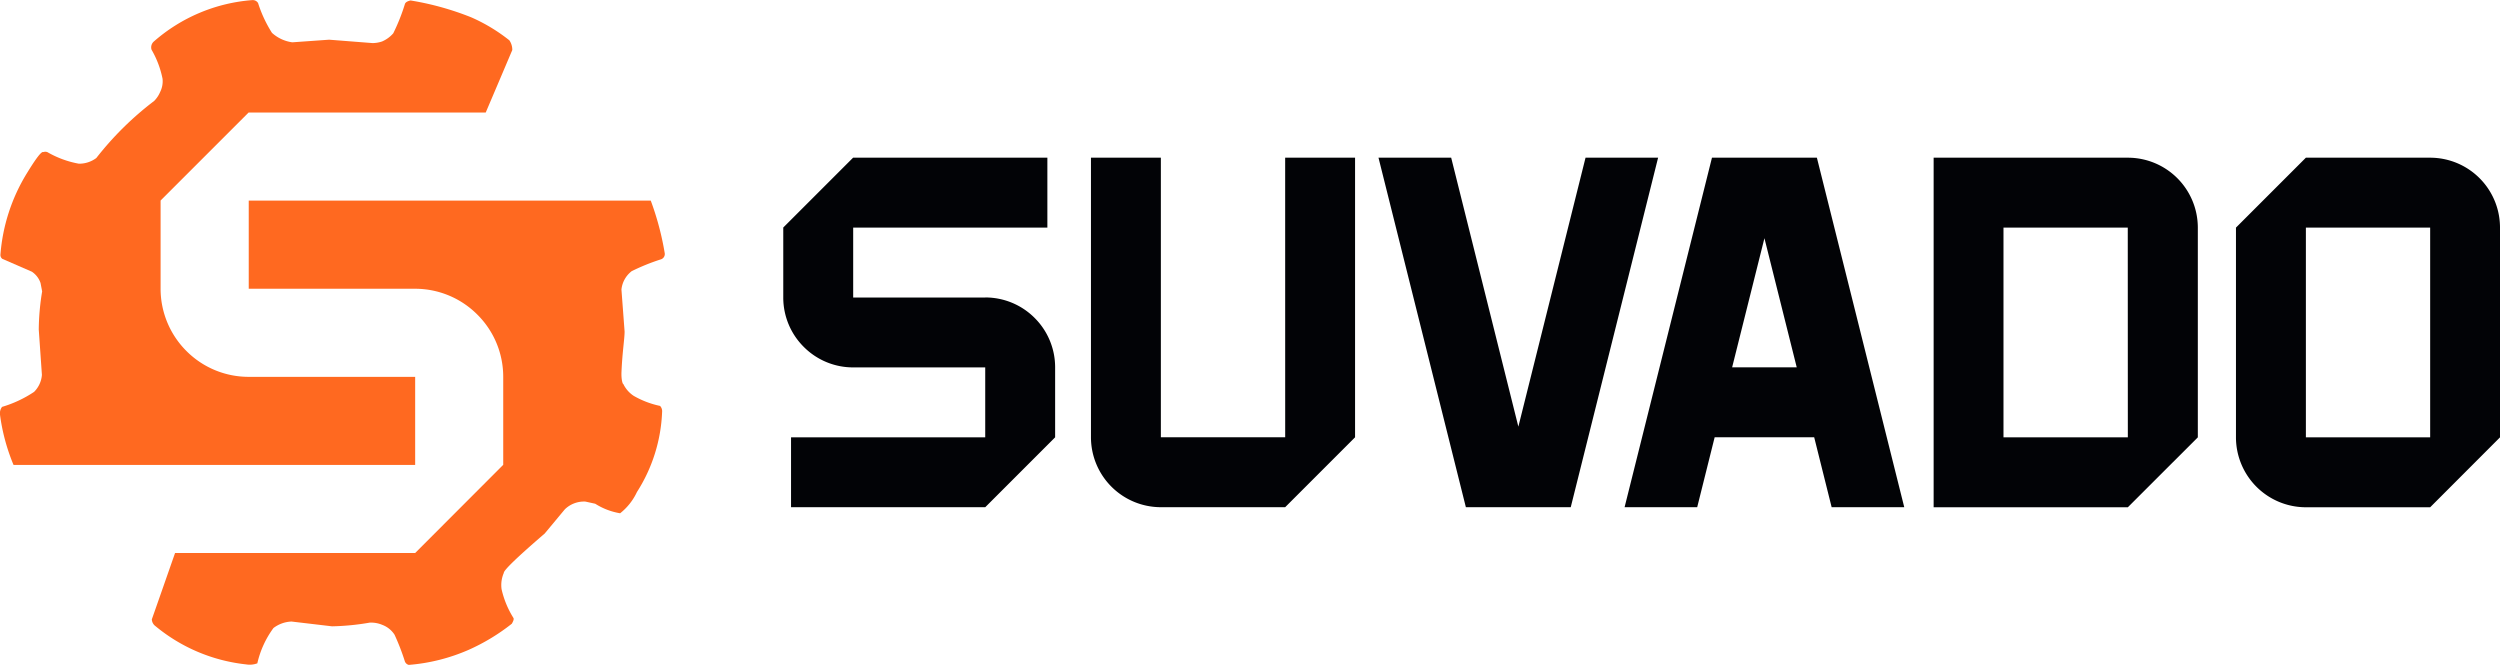
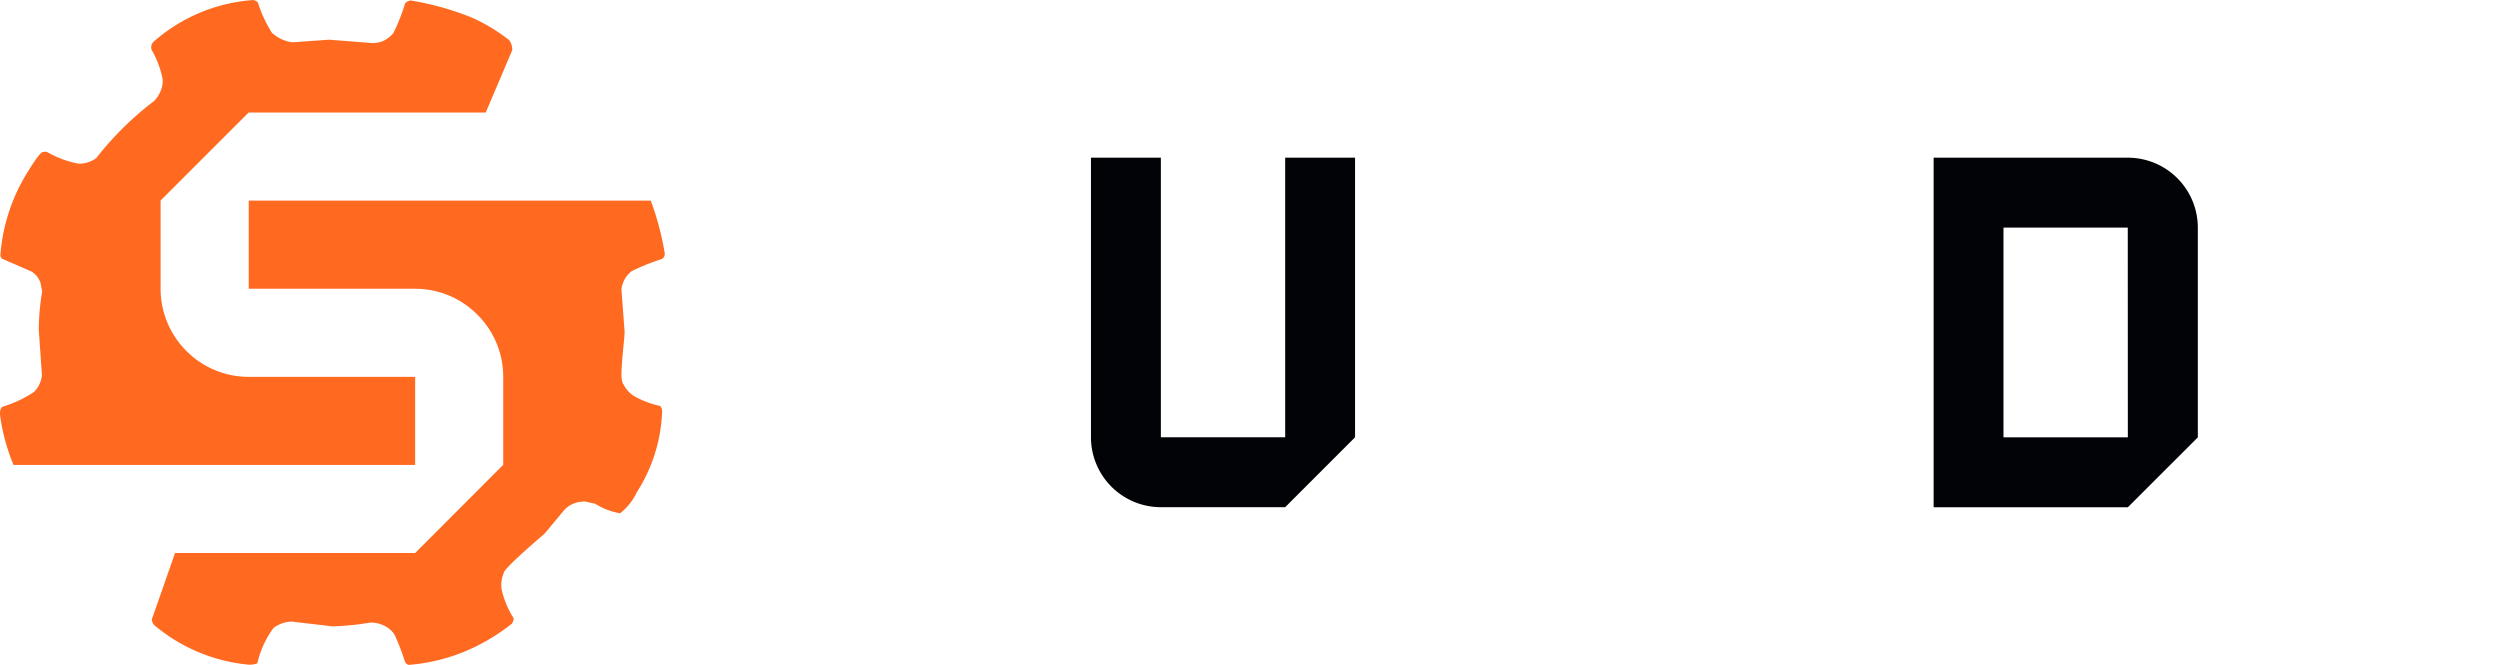
<svg xmlns="http://www.w3.org/2000/svg" width="178.604" height="47.503" viewBox="0 0 178.604 47.503">
  <g id="Group_2" data-name="Group 2" transform="translate(0 86.453)">
-     <path id="Path_3" data-name="Path 3" d="M116.268-55.962h-9.433v-4.995h13.873v-4.994H106.829l-4.989,4.989v5a4.97,4.97,0,0,0,1.465,3.529,4.97,4.97,0,0,0,3.53,1.465h9.433v4.995H102.395v4.994h13.873l4.994-4.994v-4.995A4.97,4.97,0,0,0,119.8-54.5a4.969,4.969,0,0,0-3.529-1.465" transform="translate(-45.882 -9.237)" fill="#020306" />
    <path id="Path_4" data-name="Path 4" d="M155.722-45.976H146.84V-65.953h-4.994v19.976a5,5,0,0,0,4.994,4.995h7.27v0l1.61,0,0,0v0l4.994-4.994V-65.951h-4.994Z" transform="translate(-63.906 -9.236)" fill="#020306" />
    <path id="Path_5" data-name="Path 5" d="M265.284-45.971H256.4V-60.955h8.879Zm0-19.979H251.41v24.973h13.874l5-4.995V-60.955a5,5,0,0,0-5-4.995" transform="translate(-113.268 -9.237)" fill="#020306" />
-     <path id="Path_6" data-name="Path 6" d="M304.594-45.971h-8.879V-60.955h8.879Zm0-19.979h-8.879l-4.995,4.995v14.984a5,5,0,0,0,4.995,4.995h8.879l4.989-4.995V-60.955a4.993,4.993,0,0,0-4.989-4.995" transform="translate(-130.979 -9.237)" fill="#020306" />
-     <path id="Path_7" data-name="Path 7" d="M199.207-65.954h-5.184l-4.8,19.217-4.8-19.217H179.23l6.243,24.972h7.492Z" transform="translate(-80.749 -9.235)" fill="#020306" />
-     <path id="Path_8" data-name="Path 8" d="M218.912-50.971l2.308-9.226,2.308,9.226Zm6.055-14.979h-7.495L211.23-40.982h5.187l1.247-4.995h7.11l1.247,4.995h5.187Z" transform="translate(-95.166 -9.238)" fill="#020306" />
    <g id="Group_3122" data-name="Group 3122">
      <path id="Path_9" data-name="Path 9" d="M36.6-82.88l-.071.165-.764,1.8L34.7-78.412H17.759l-6.286,6.285v6.3a6.286,6.286,0,0,0,1.846,4.451,6.274,6.274,0,0,0,4.451,1.846H29.66v6.291H.967A14.06,14.06,0,0,1,0-56.824v-.006a.755.755,0,0,1,.148-.555,8.4,8.4,0,0,0,2.286-1.071,1.913,1.913,0,0,0,.56-1.214l-.225-3.241a17.474,17.474,0,0,1,.242-2.725l-.115-.6a1.581,1.581,0,0,0-.621-.807l-2.11-.918a.349.349,0,0,1-.132-.324,13,13,0,0,1,1.874-5.769c.67-1.093,1.06-1.61,1.192-1.533a.4.4,0,0,1,.3.01,6.939,6.939,0,0,0,2.236.819,2.047,2.047,0,0,0,1.247-.407,22.486,22.486,0,0,1,4.132-4.077,2.046,2.046,0,0,0,.429-.643,1.708,1.708,0,0,0,.17-.94,6.772,6.772,0,0,0-.786-2.077.558.558,0,0,1,.159-.582,12.051,12.051,0,0,1,7.05-2.962.446.446,0,0,1,.4.209,9.121,9.121,0,0,0,.995,2.132,2.7,2.7,0,0,0,1.451.675l2.632-.187,3.1.242a2.189,2.189,0,0,0,.681-.115,2.225,2.225,0,0,0,.8-.583,13.9,13.9,0,0,0,.835-2.1c.044-.121.192-.2.4-.247a20.6,20.6,0,0,1,4.324,1.2,12.288,12.288,0,0,1,2.736,1.648,1.194,1.194,0,0,1,.209.693" transform="translate(0 0)" fill="#ff6920" />
      <path id="Path_10" data-name="Path 10" d="M54.009-55.314a1.9,1.9,0,0,0-.714,1.3l.225,3c0,.51-.159,1.45-.22,2.84-.033.643.1.94.126.9a2.115,2.115,0,0,0,.742.852,6.4,6.4,0,0,0,1.885.72.546.546,0,0,1,.148.412,11.43,11.43,0,0,1-1.8,5.742,4.191,4.191,0,0,1-1.2,1.516,4.8,4.8,0,0,1-1.78-.681l-.7-.154a1.963,1.963,0,0,0-1.473.556l-1.44,1.73q-2.942,2.53-2.918,2.813a2.165,2.165,0,0,0-.159,1.16,6.6,6.6,0,0,0,.852,2.061c.038.082-.011.219-.121.407a14.453,14.453,0,0,1-3.077,1.862A13.292,13.292,0,0,1,38.1-27.2a.406.406,0,0,1-.275-.242,16.058,16.058,0,0,0-.742-1.918,1.8,1.8,0,0,0-.874-.7,2.068,2.068,0,0,0-.9-.159,17.531,17.531,0,0,1-2.692.263l-2.89-.341a2.277,2.277,0,0,0-1.291.462,6.781,6.781,0,0,0-1.154,2.523,1.549,1.549,0,0,1-.8.076,12.2,12.2,0,0,1-6.473-2.73.632.632,0,0,1-.264-.49l.132-.374.637-1.818.89-2.545H38.558l6.291-6.3v-6.291A6.254,6.254,0,0,0,43-52.226a6.273,6.273,0,0,0-4.445-1.846H26.668v-6.3H55.388a20.27,20.27,0,0,1,1,3.763.4.4,0,0,1-.3.445,14.915,14.915,0,0,0-2.082.846" transform="translate(-8.898 -11.752)" fill="#ff6920" />
    </g>
  </g>
</svg>